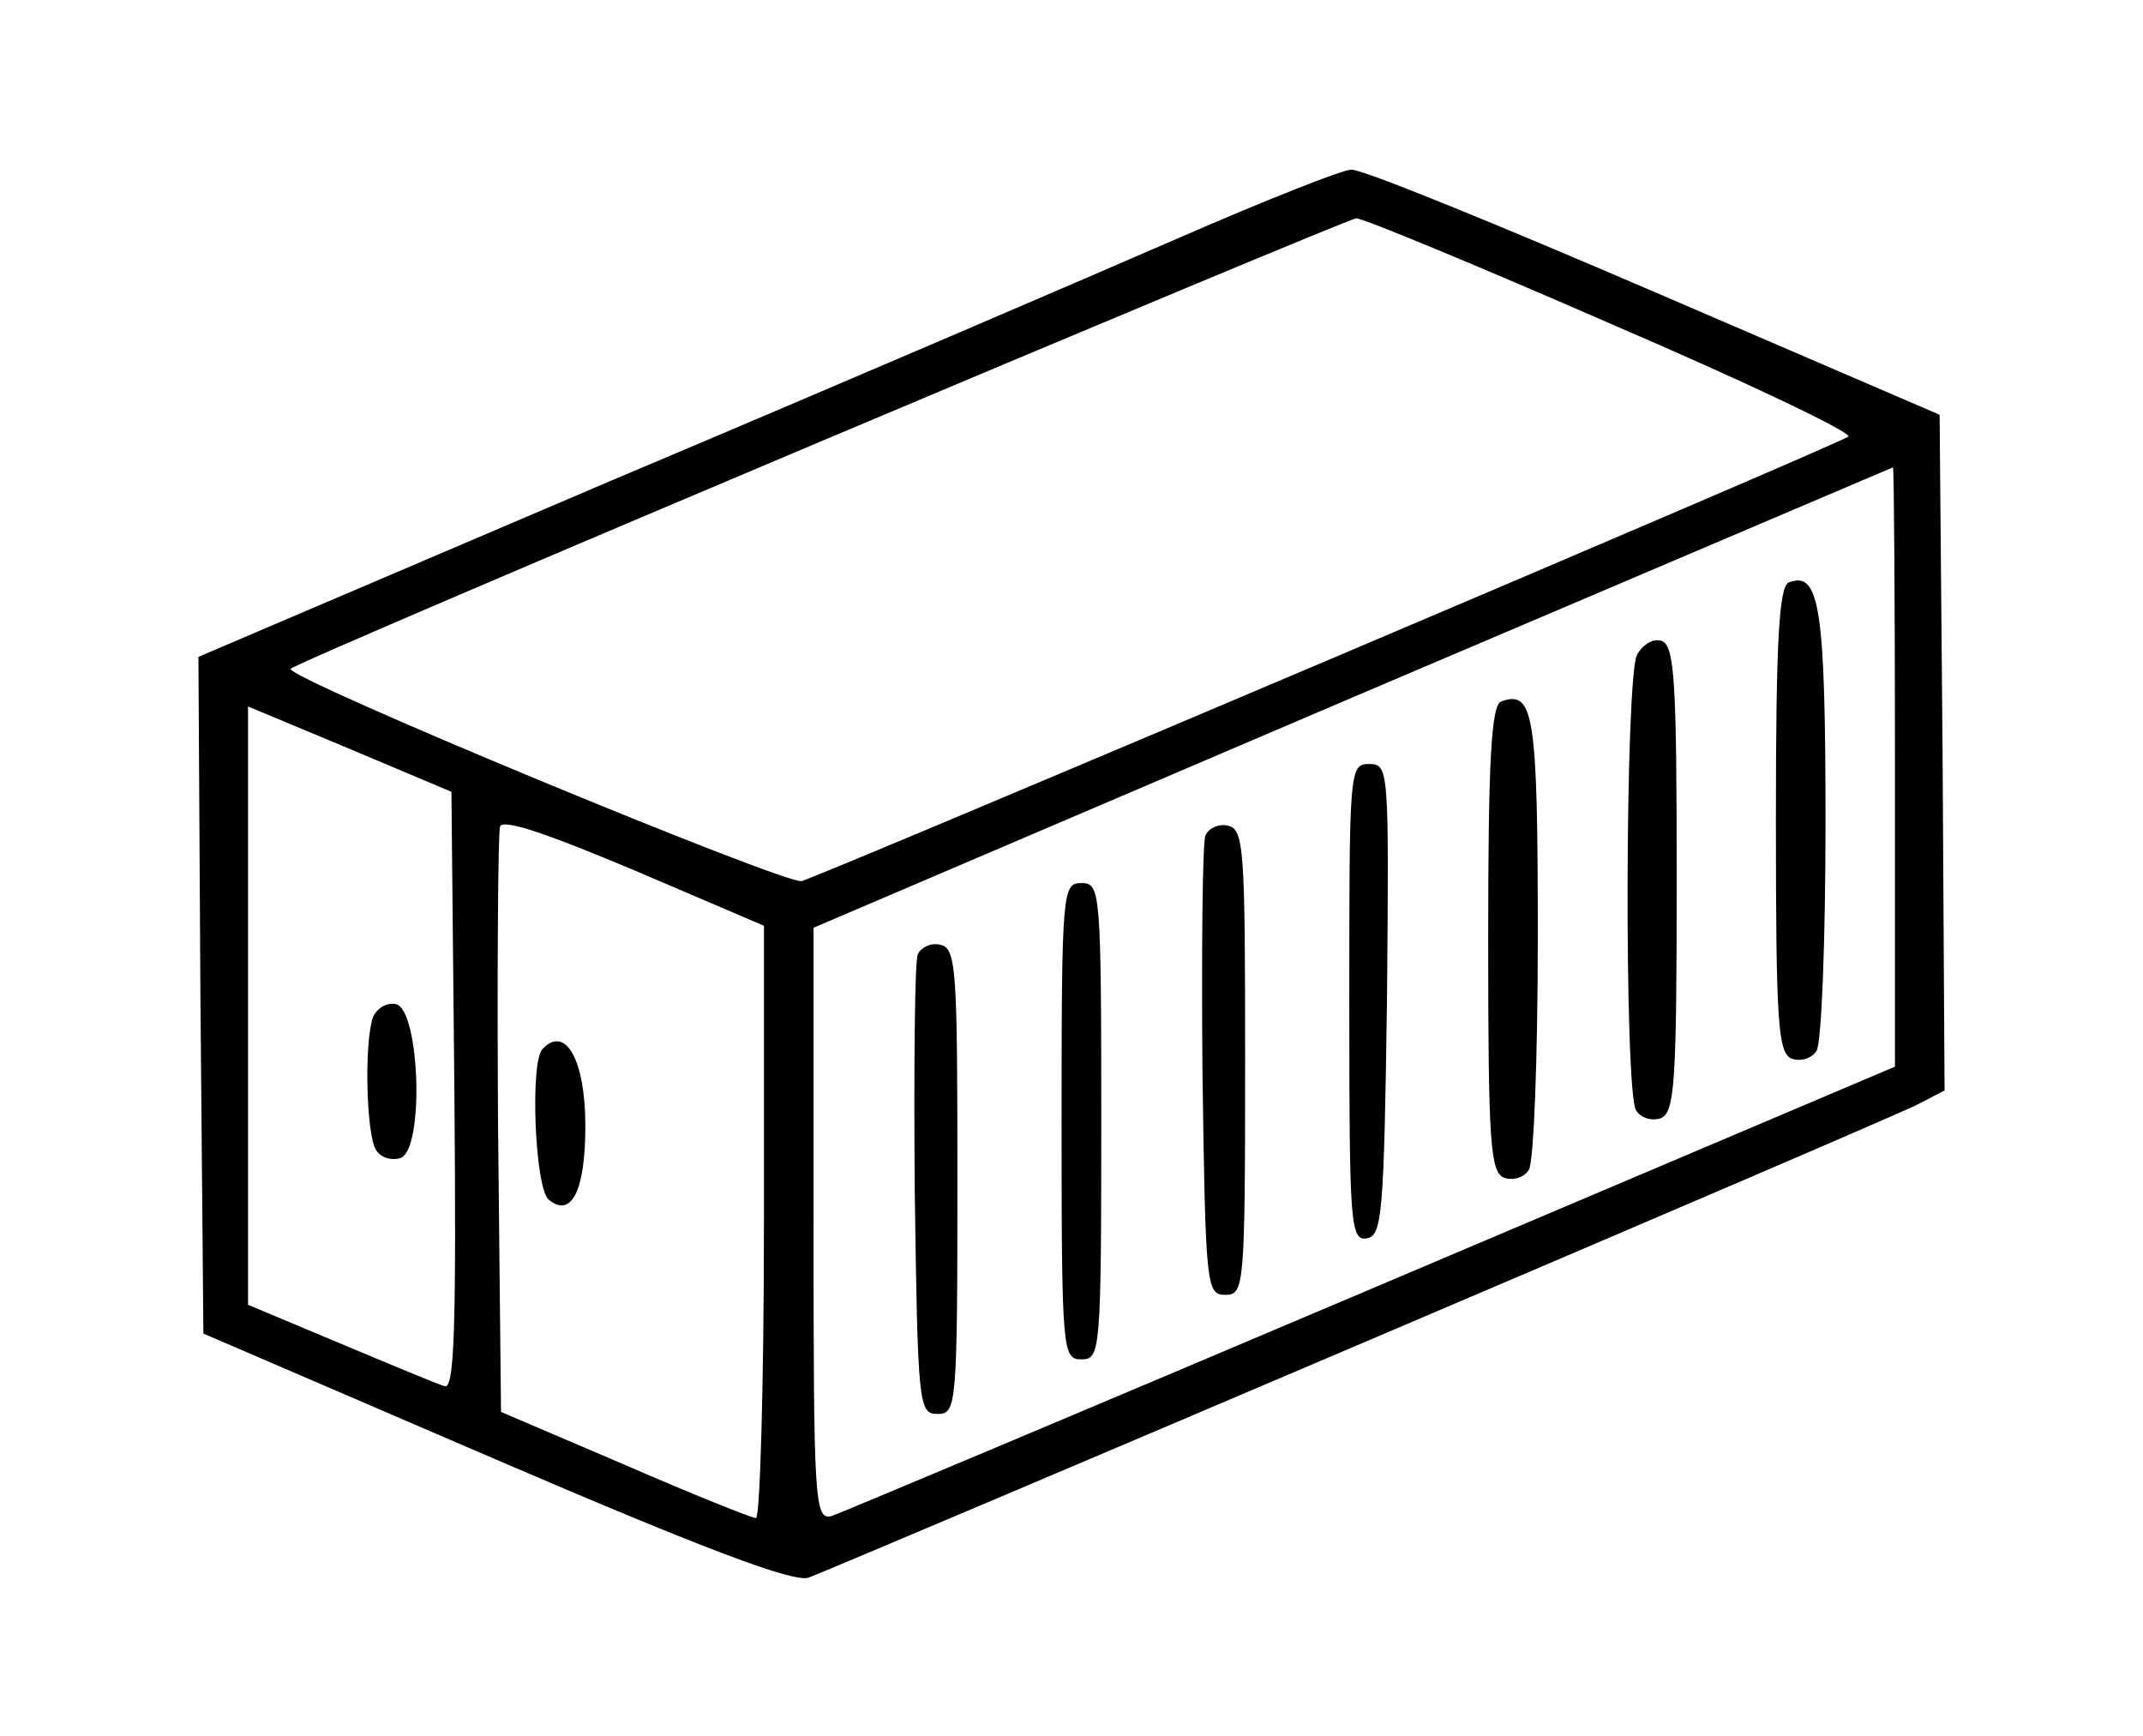
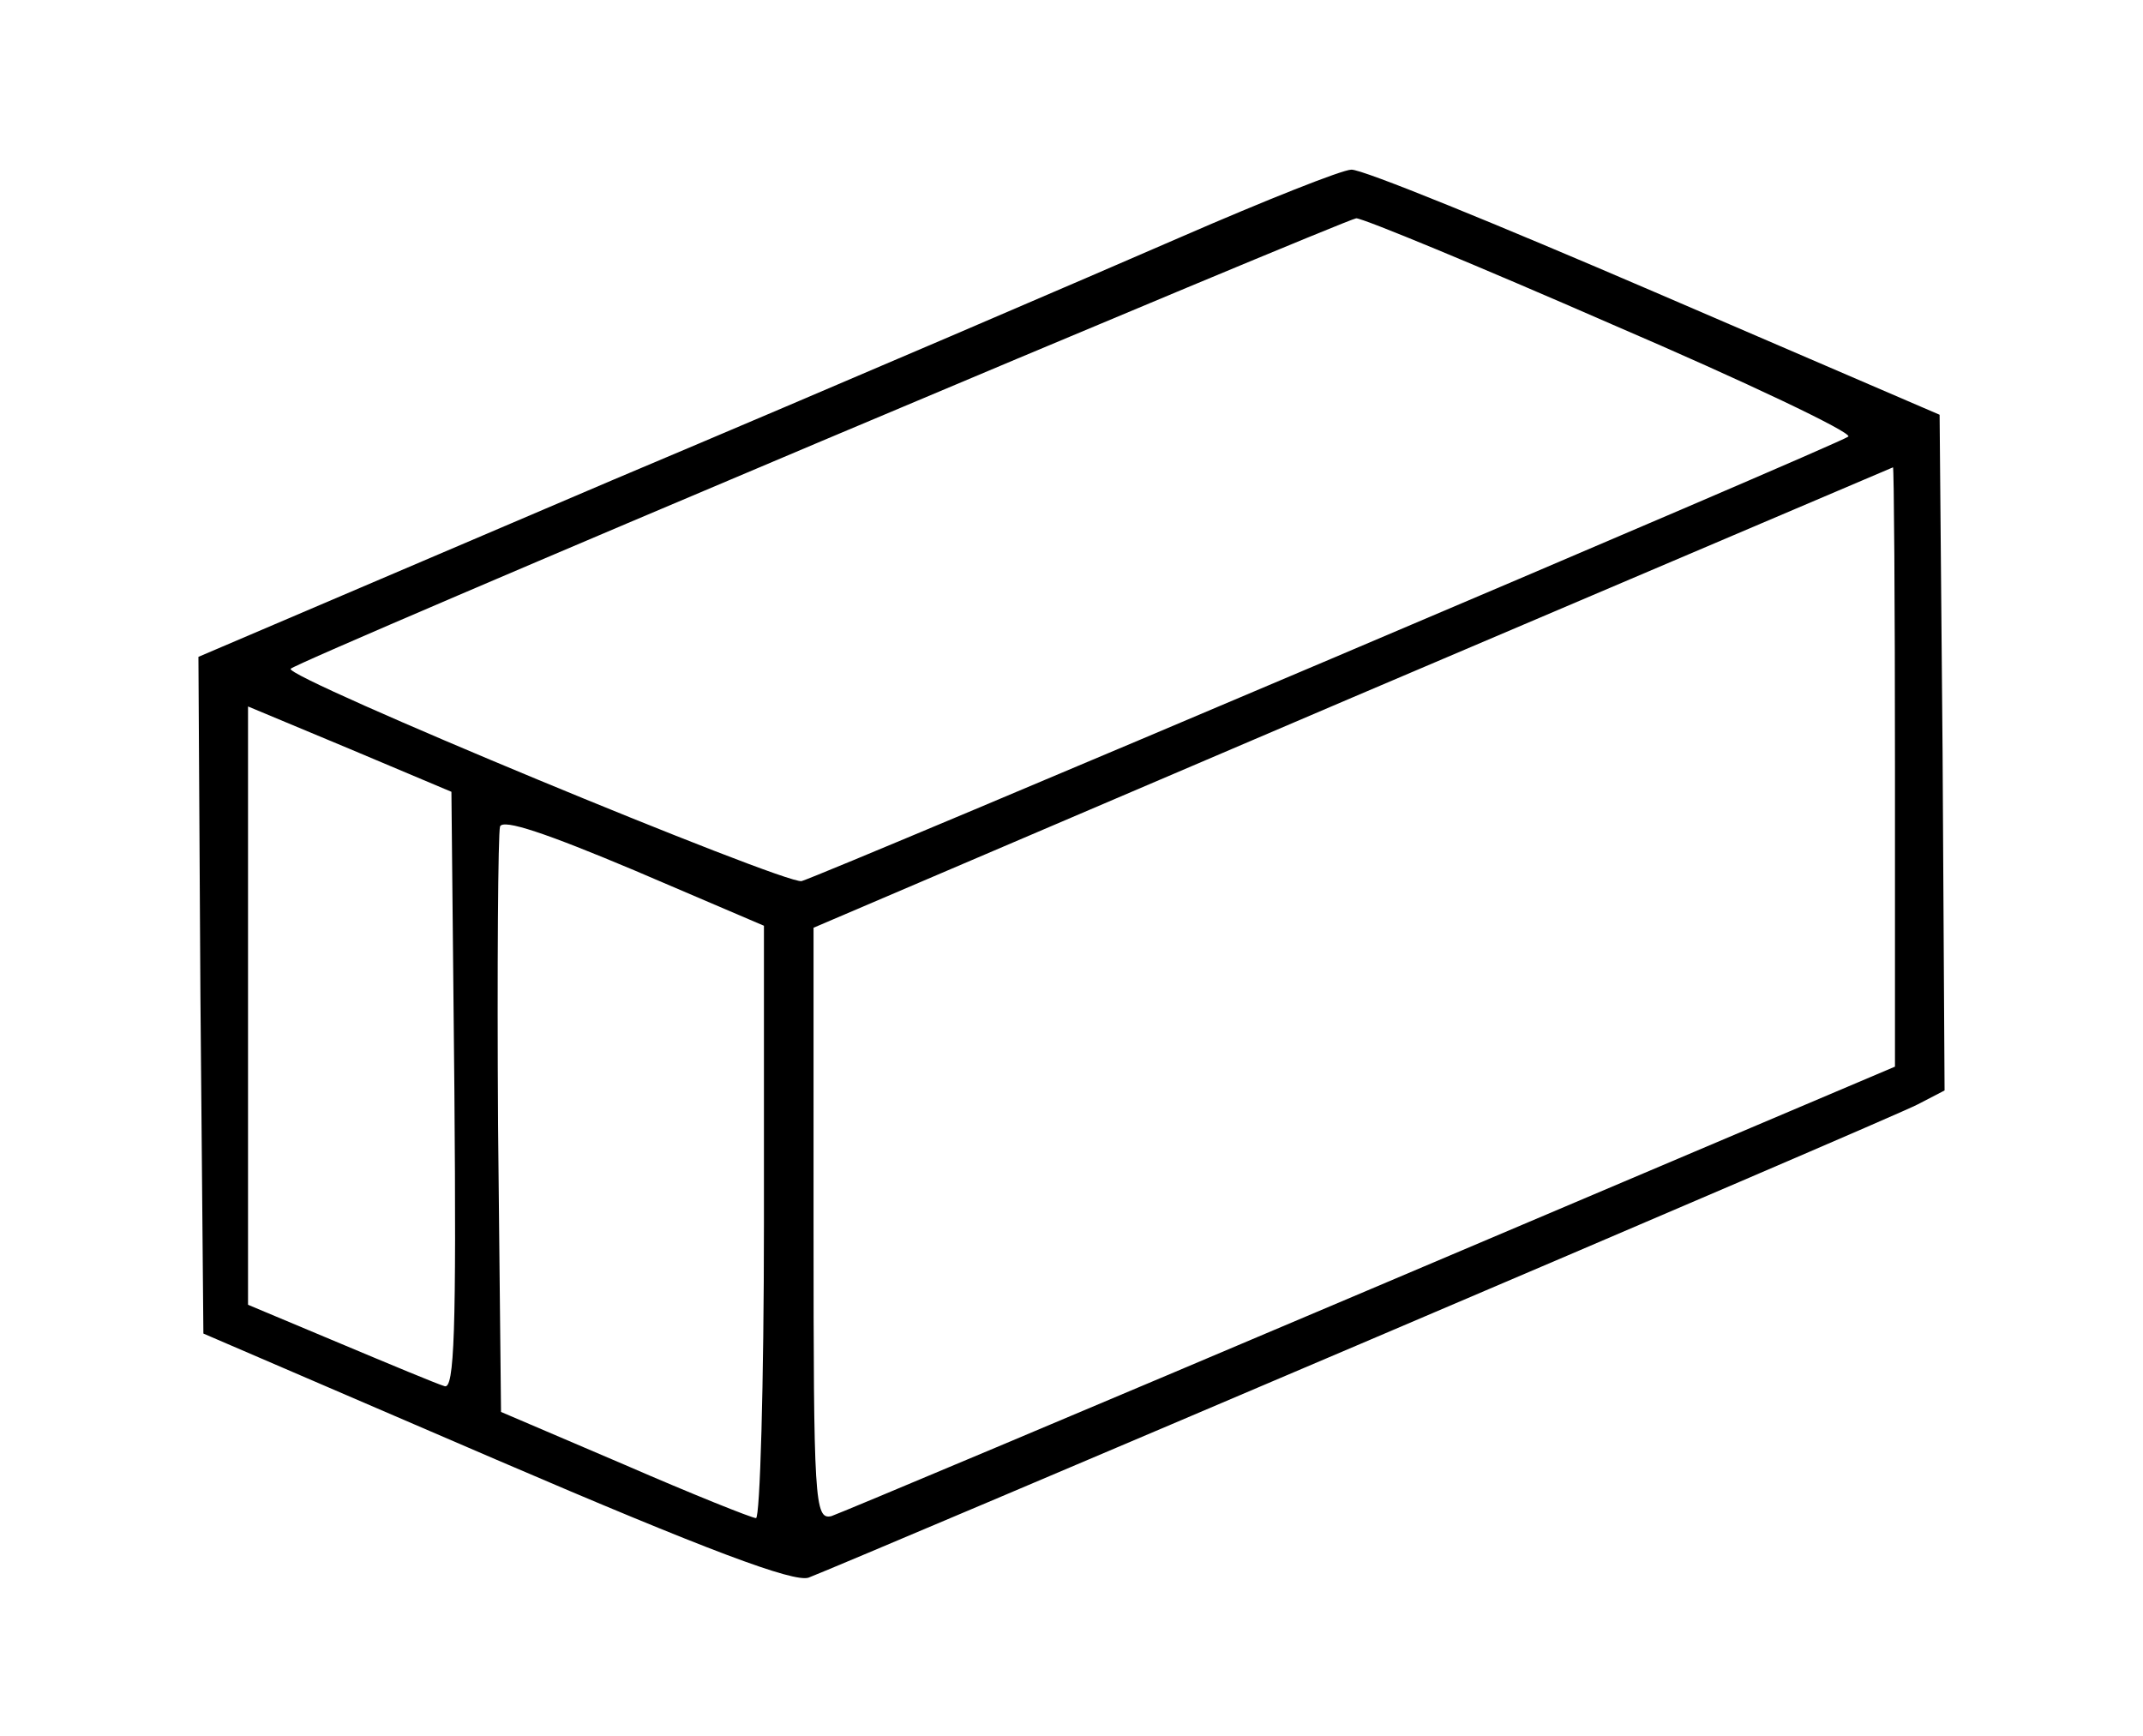
<svg xmlns="http://www.w3.org/2000/svg" version="1.0" viewBox="0 0 216 175">
  <path d="M119 23.9c-8.5 3.7-34.3 14.8-57.3 24.5L20 66.2l.2 34.1.3 34.1L50 147.1c21.4 9.2 30 12.4 31.5 11.9 4.4-1.7 109.2-46.3 111.8-47.7l2.7-1.4-.2-34-.3-34.1-28.8-12.4c-15.8-6.8-29.5-12.4-30.5-12.3-.9 0-8.7 3.1-17.2 6.8zm43.5 8.8c13.5 5.8 24.2 10.9 23.8 11.3-1 .8-103.1 44.1-105.5 44.8-1.6.4-52.3-20.6-51.5-21.4.7-.8 106.3-45.3 107.4-45.4.7 0 12.3 4.8 25.8 10.7zM191 77.2v30.3l-52.8 22.4c-29 12.3-53.5 22.6-54.4 22.9-1.7.4-1.8-1.5-1.8-29.4V93.5l54.3-23.2c29.8-12.7 54.3-23.1 54.5-23.2.1-.1.2 13.5.2 30.1zM45.8 110c.2 24.1 0 30.1-1 29.7-.7-.2-5.5-2.2-10.5-4.3l-9.3-3.9V71.2l10.3 4.3 10.2 4.3.3 30.2zM77 123.2c0 16.4-.4 29.8-.8 29.8s-6.4-2.4-13.3-5.4l-12.4-5.3-.3-28.9c-.1-15.9 0-29.4.2-30.1.3-.8 4.7.7 13.5 4.4L77 93.3v29.9z" />
-   <path d="M180.3 58.7c-1 .4-1.3 6.1-1.3 23.9 0 20.6.2 23.5 1.6 24.1.9.3 2 0 2.5-.8s.9-11.1.9-23c0-21.7-.6-25.4-3.7-24.2zM165 66c-1.2 2.3-1.3 43.9-.1 45.9.5.8 1.6 1.1 2.5.8 1.4-.6 1.6-3.5 1.6-24.1 0-19.8-.2-23.5-1.5-24-.8-.3-1.9.3-2.5 1.4zM151.3 70.7c-1 .4-1.3 6.1-1.3 23.9 0 20.6.2 23.5 1.6 24.1.9.3 2 0 2.5-.8s.9-11.4.9-23.5c0-22.5-.4-24.9-3.7-23.7zM136 101.1c0 22.4.1 24 1.8 23.7 1.5-.3 1.7-2.4 2-24.1.2-23.2.2-23.7-1.8-23.7s-2 .6-2 24.1zM121.5 84.2c-.3.7-.4 11.5-.3 23.8.3 21.7.4 22.5 2.3 22.5s2-.7 2-23.5c0-21.6-.1-23.5-1.8-23.8-.9-.2-1.9.3-2.2 1zM107 113c0 23.3.1 24 2 24s2-.7 2-24-.1-24-2-24-2 .7-2 24zM92.5 96.2c-.3.7-.4 11.5-.3 23.8.3 21.7.4 22.5 2.3 22.5s2-.7 2-23.5c0-21.6-.1-23.5-1.8-23.8-.9-.2-1.9.3-2.2 1zM37.6 102.5c-.9 2.5-.7 11.8.3 13.4.5.8 1.6 1.1 2.5.8 2.4-1 1.9-15-.5-15.5-.9-.2-1.9.4-2.3 1.3zM54.7 105.7c-1.3 1.2-.8 14 .6 15.2 2.3 1.9 3.7-.9 3.7-7.4 0-6.7-2-10.2-4.3-7.8z" />
</svg>